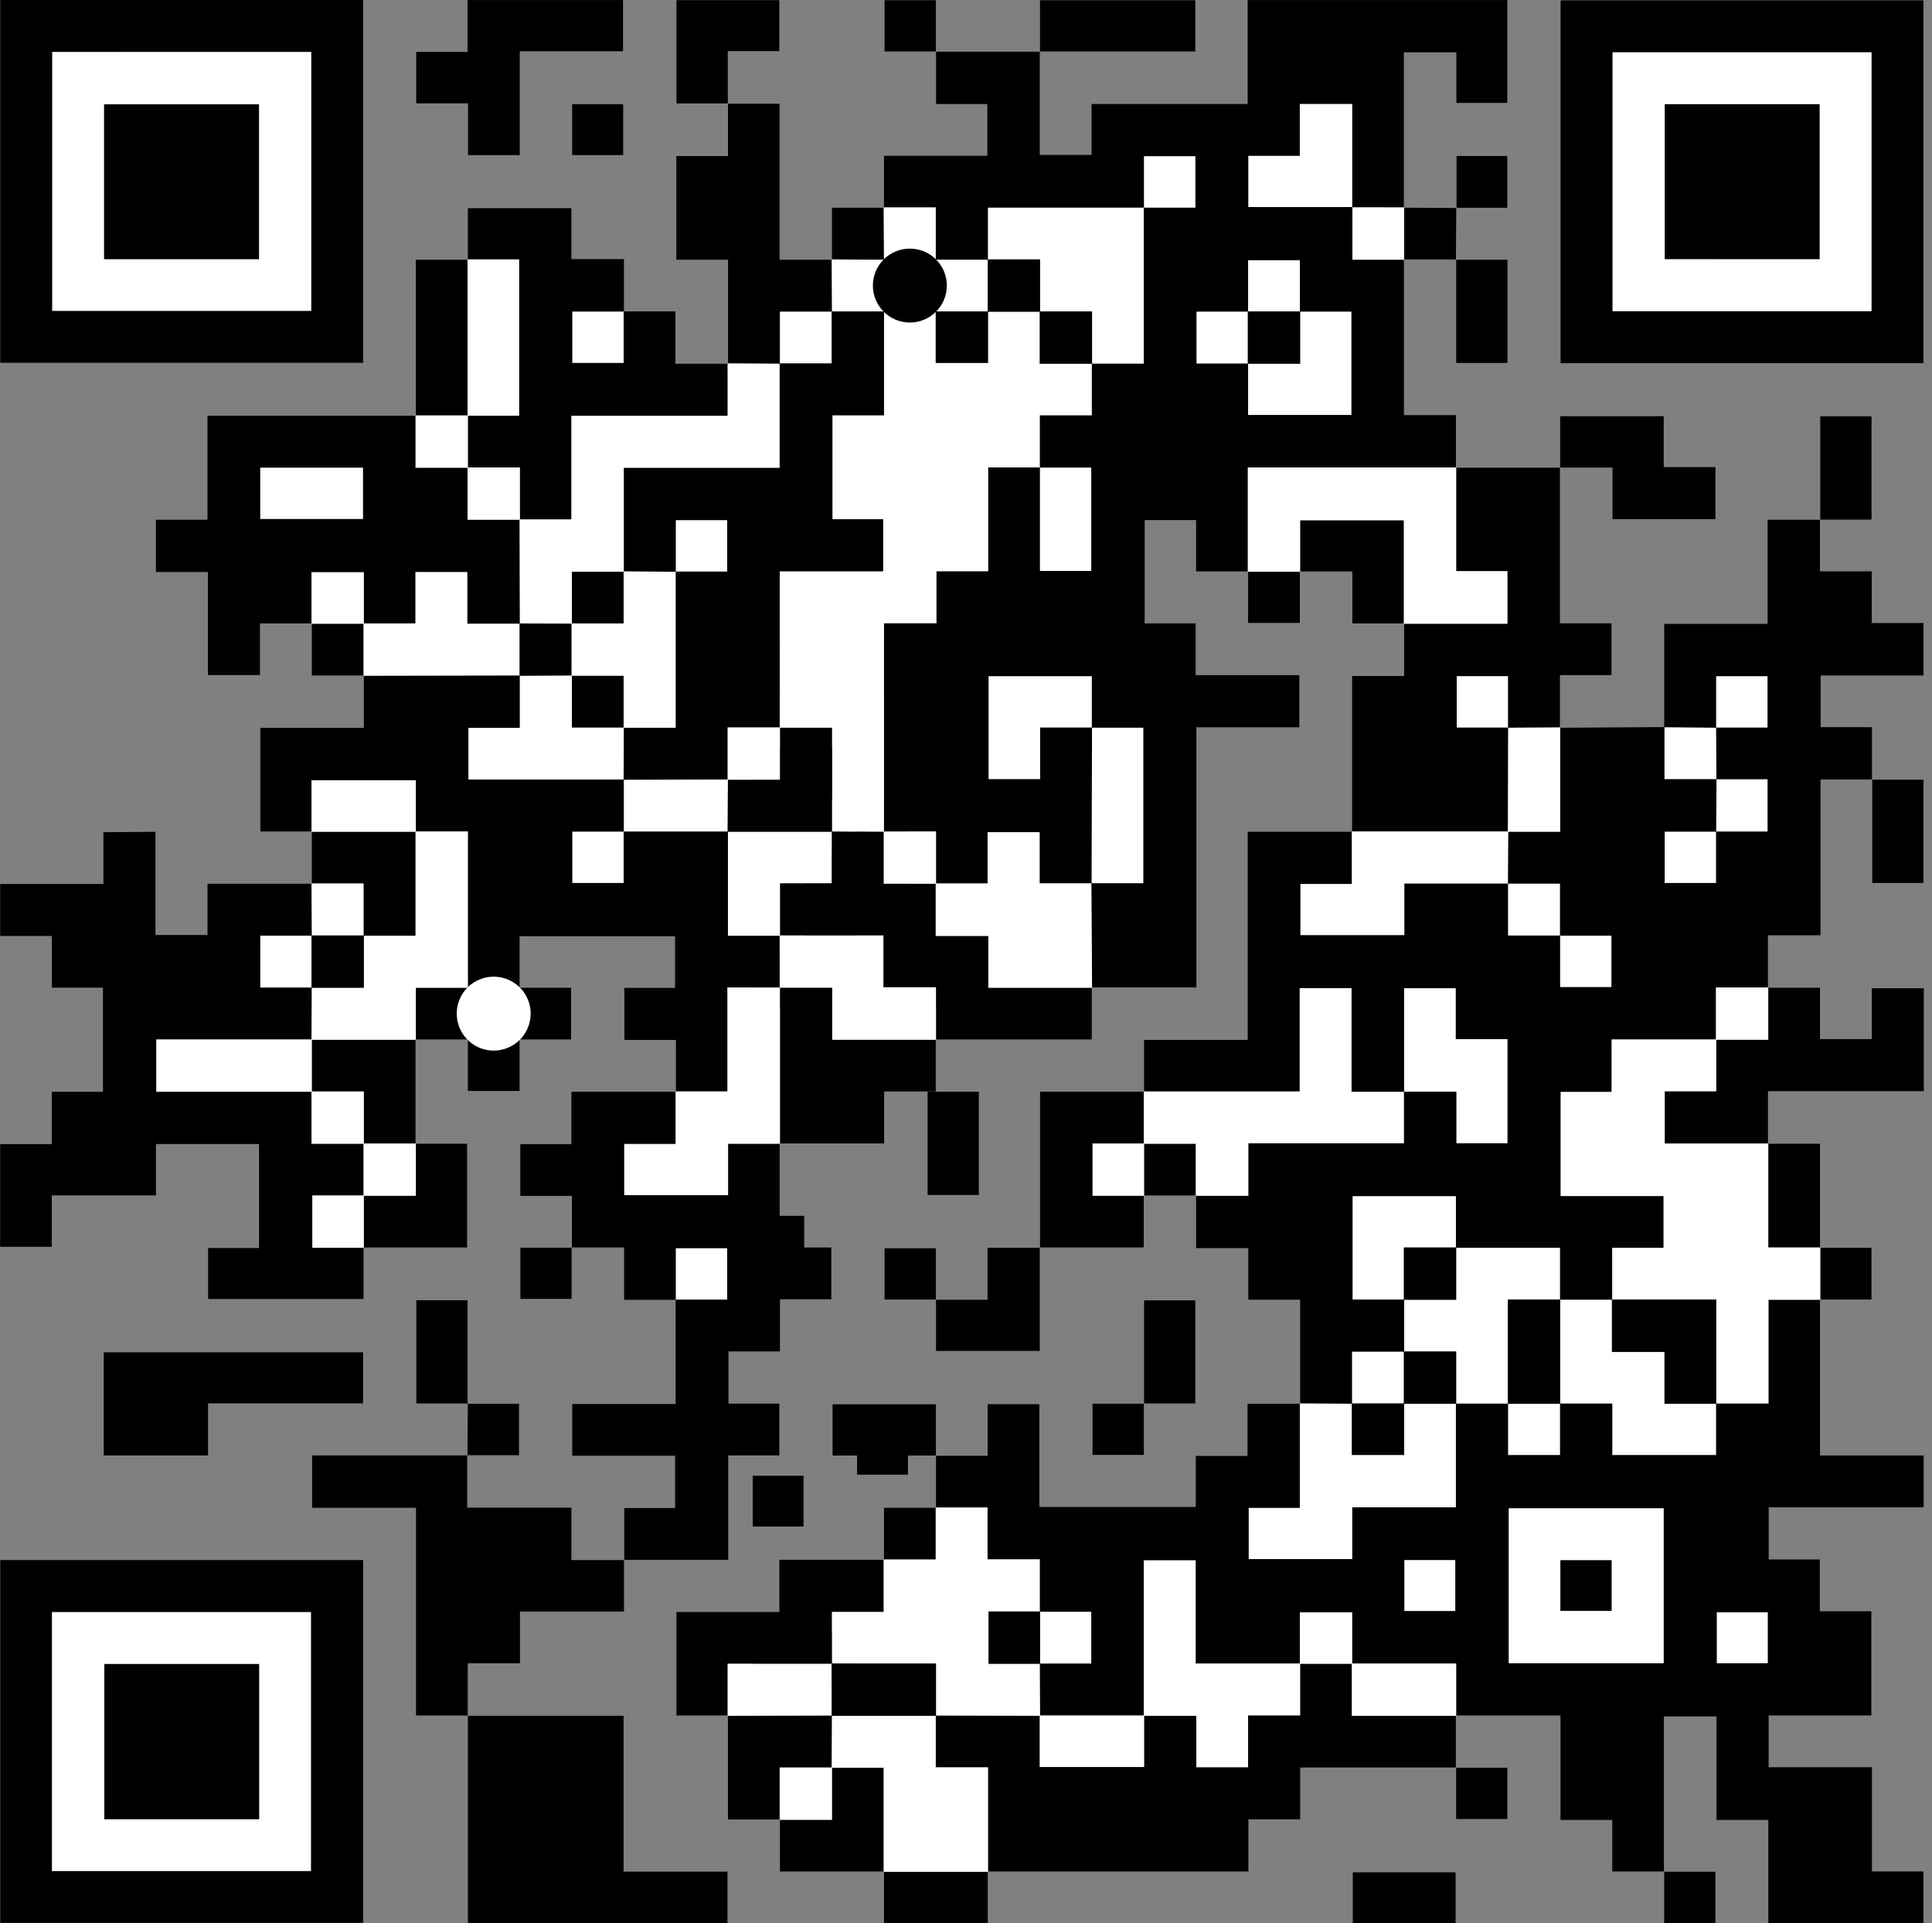
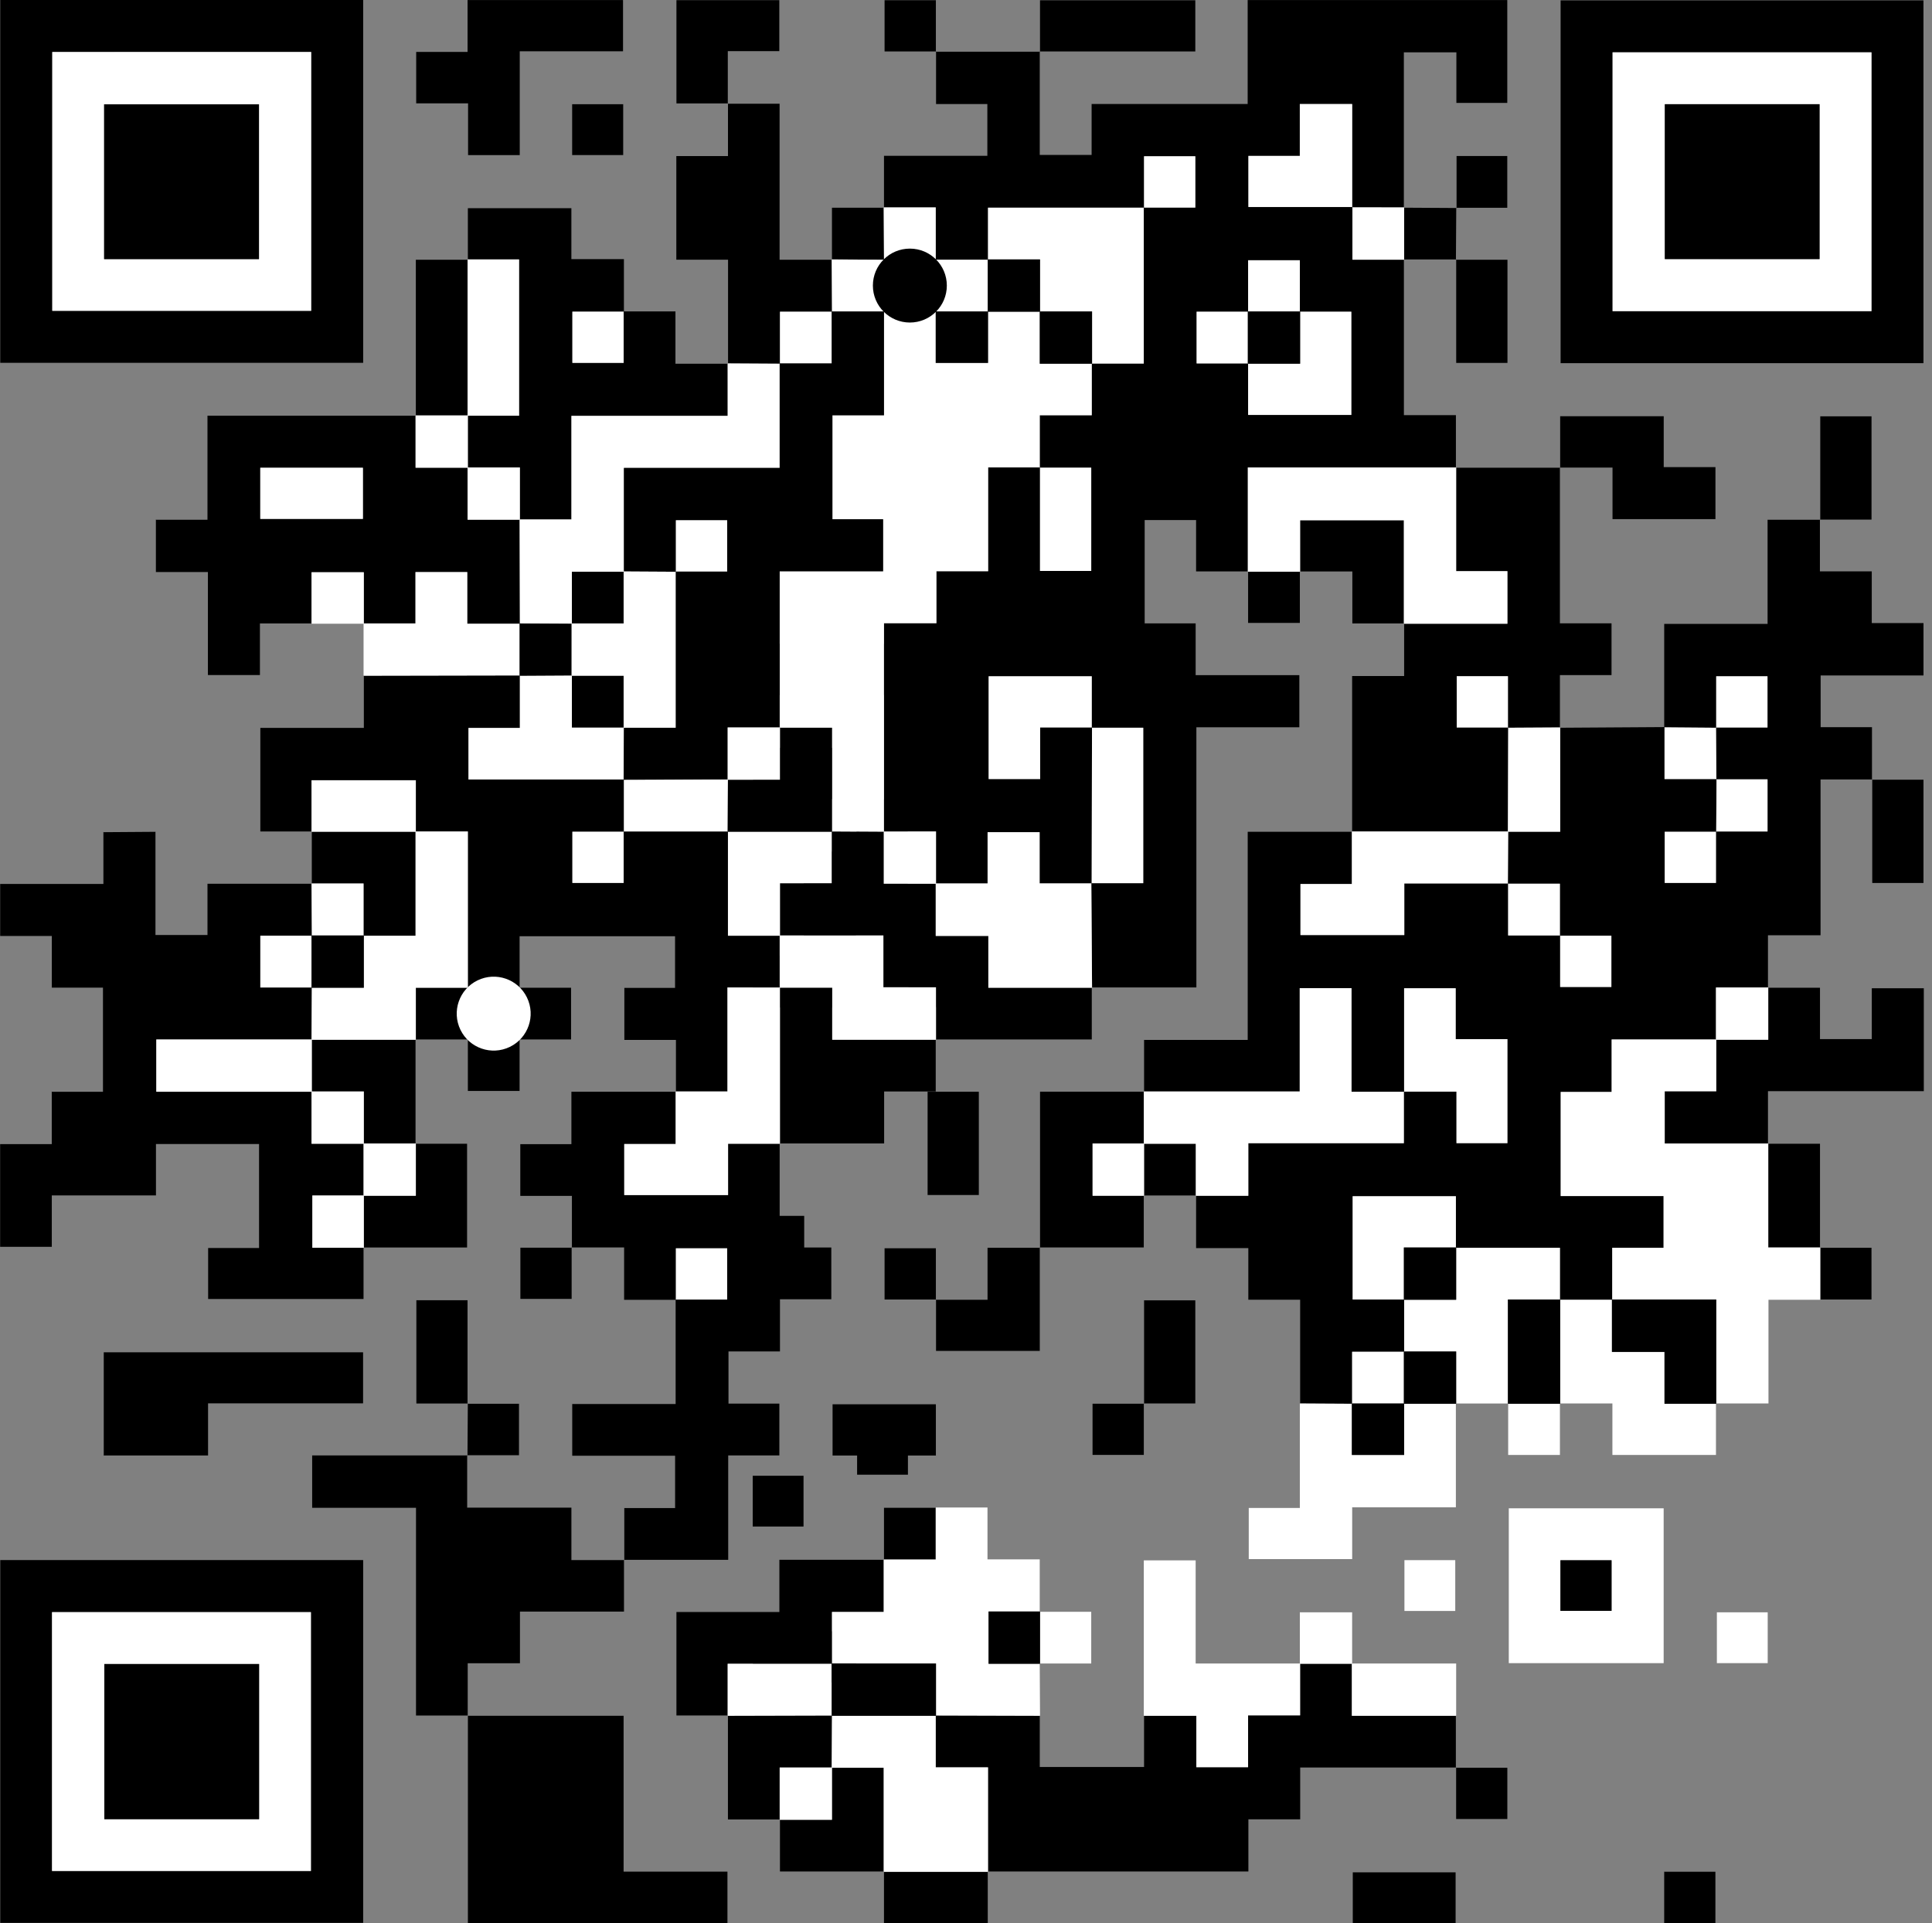
<svg xmlns="http://www.w3.org/2000/svg" width="231" height="230" viewBox="0 0 231 230" fill="none">
  <rect x="0" y="0" width="231" height="230" fill="#808080" stroke="none" />
  <path d="M149.23 68.341H143.011V62.2H136.863V74.556H142.958V80.748H155.357V86.981H143.045V118.096H130.54L130.572 118.13C130.544 113.961 130.518 109.792 130.494 105.623H136.692V87.031H130.535V80.884H118.209V93.172H124.367V86.999H130.567C130.557 93.217 130.544 99.436 130.528 105.657H124.309V99.525H118.09V105.66H111.882L111.914 105.692V99.44H105.662L105.695 99.472V74.542H111.962V68.323H118.147V55.903H124.35V68.284H130.475V55.935H124.316V49.66H130.535V43.466H136.754V24.824H142.916V18.688H136.789V24.845H118.131V31.064H111.879V24.808H105.66L105.695 24.84V18.633H118.053V12.441H111.919V6.153L111.886 6.185H124.35L124.318 6.153V18.529H130.519V12.436H149.177V0.009H180.218V12.307H174.133V6.256H167.853V24.84L167.888 24.808L161.669 24.797V12.446H155.415V18.649H149.269V24.76H161.708C161.708 26.833 161.708 28.906 161.708 31.058H167.893L167.858 31.025V49.651H174.077V55.935L174.112 55.903H149.198V68.374L149.23 68.341ZM149.23 37.279H143.075V43.466H149.232V49.626H161.572V37.282H155.417V31.124H149.232L149.23 37.279Z" fill="black" />
  <path d="M136.792 130.569V124.371H149.183V99.475H161.667L161.635 99.44V105.726H155.49V111.828H167.905V105.657H180.321C180.321 107.712 180.321 109.769 180.321 111.877H186.54C186.54 113.929 186.54 115.979 186.54 118.038H192.663V111.909H186.508V105.69H180.289L180.325 99.44L180.293 99.472H186.545V87.002L186.512 87.036L199.02 86.956C199.02 89.013 199.02 91.07 199.02 93.175H205.24C205.226 95.276 205.213 97.376 205.2 99.477H199.043V105.593H205.168V99.443H211.334V93.209H205.21L205.168 87.004H211.33V80.881H205.2V87.038L198.981 86.99V74.618H211.341V62.161H217.63L217.598 62.129V68.332H223.798V74.517H229.983V80.782H217.685V86.967H223.824V93.251L223.856 93.219H217.674V111.854H211.387V118.131L211.422 118.098H205.17V124.35L205.203 124.318H192.695V130.592H186.605V143.045H198.905V149.236H192.766V155.456H186.51V149.236H174.071V143.068H161.732V155.414H167.889V161.666H161.67V167.885L155.418 167.851L155.453 167.883V155.444H149.256V149.266H143.012V142.976L142.977 143.008H149.254V136.724H167.852V130.553H174.145V136.719H180.233V124.281H174.048V118.193H167.884V130.574H161.594V118.179H155.402V130.537H136.758L136.792 130.569Z" fill="black" />
-   <path d="M198.979 223.824H192.771V217.66H186.582V205.166H174.074L174.106 205.201V198.949H161.635L161.668 198.982V192.827H155.416V198.982L155.448 198.949H142.959V186.614H136.758V205.201L136.79 205.169H124.32L124.352 205.201L124.317 198.949H130.474V192.762H124.317V186.492H118.07V180.291H111.881L111.915 180.324C111.915 178.241 111.915 176.158 111.915 174.074L111.883 174.107H118.086V167.933H124.273V180.227H142.971V174.125H149.16V167.885H155.448L155.414 167.853V180.349H149.307V186.465H161.675V180.266H174.072V167.853H180.326V174.01H186.513V167.85H192.787V174.008H205.171V167.85H211.448V155.446H217.642L217.607 155.414V174.072H230.004V180.268H211.478V186.508H217.586V192.705H223.75V205.162H211.468V211.358H223.822V223.815H229.977V229.998H211.432V217.66H205.235V205.277H198.947V223.857L198.979 223.824ZM198.917 180.388H180.399V198.906H198.917V180.388ZM167.922 192.666H173.998V186.587H167.922V192.666ZM211.356 192.827H205.279V198.906H211.356V192.827Z" fill="black" />
  <path d="M18.588 99.457V111.821H24.808V105.694H37.292L37.26 105.66L37.295 111.911H31.126V118.098H37.283L37.249 124.35L37.281 124.318H18.69V130.569H37.281L37.249 130.537V136.789H43.5L43.468 136.756V143.008L43.5 142.976H37.345V149.227H43.5L43.466 149.195V155.354H24.886V149.257H30.974V136.819H18.648V142.967H6.193V149.117H0.016V136.832H6.189V130.539L6.157 130.572H12.312V118.115H6.196V111.939H0.02V105.72H12.364C12.364 103.591 12.364 101.541 12.364 99.489L12.332 99.526L18.618 99.482L18.588 99.457Z" fill="black" />
  <path d="M80.819 130.569V124.368H74.651V118.149H80.713V111.971H62.125V118.13L62.159 118.098H55.907L55.94 118.13V99.44H49.688L49.72 99.472V93.315H37.249V99.472L37.282 99.438H31.127V87.054H43.503V80.782L43.469 80.814L62.159 80.78V87.059H56.014V93.218H74.598C74.598 95.302 74.598 97.386 74.598 99.47H68.438V105.593H74.568V99.436H87.039V111.906H93.258L93.226 111.874V118.126L93.258 118.093H86.979V130.532H80.785L80.819 130.569Z" fill="black" />
  <path d="M0.029 0H43.424V43.39H0.029V0ZM6.249 6.219V37.173H37.205V6.217L6.249 6.219Z" fill="black" />
  <path d="M229.979 43.434H186.594V0.042H229.979V43.434ZM223.76 37.215V6.256H192.808V37.21L223.76 37.215Z" fill="black" />
  <path d="M0.031 186.578H43.421V229.968H0.031V186.578ZM6.218 223.762H37.175V192.806H6.218V223.762Z" fill="black" />
  <path d="M74.645 186.58V180.36H80.719V174.1H68.419V167.917H80.782V155.43H86.944V149.294H80.814V155.451H74.622V149.19H68.348L68.38 149.222V143.021H62.209V136.837H68.32V130.569H80.819L80.784 130.537V136.82H74.638V142.927H87.052V136.788H93.255L93.22 136.756V149.195H99.396V155.389H93.257V161.626H87.102V167.869H93.183V174.063H87.068V186.55H74.609L74.645 186.58Z" fill="black" />
  <path d="M18.607 62.159H24.806V49.72H49.72L49.688 49.685V55.937H55.94L55.907 55.905V62.157H62.159L62.127 62.124L62.159 74.597H55.868V68.422H49.676V74.563H43.469L43.501 74.595V68.44H37.249V74.595L37.282 74.561H31.078V80.731H24.859V68.41H18.64V62.127L18.607 62.159ZM31.129 55.939V62.057H43.393V55.942L31.129 55.939Z" fill="black" />
  <path d="M174.102 211.386H155.458V217.584H149.264V223.824H118.1L118.132 223.859V211.367H111.881V205.166L124.352 205.201L124.32 205.169V211.326H136.79V205.169L136.758 205.201H143.042V211.349H149.224V205.152H155.444V198.949L155.412 198.981H161.663L161.631 198.949V205.201H174.102L174.07 205.166C174.07 207.252 174.07 209.335 174.07 211.418L174.102 211.386Z" fill="black" />
  <path d="M174.071 55.937H186.542L186.51 55.905V74.547H192.683V80.738H186.512V87.031L186.544 86.997L180.297 87.031C180.297 84.979 180.297 82.929 180.297 80.87H174.172V86.999H180.33L180.293 99.468L180.325 99.436H161.635L161.667 99.47V80.847H167.886V74.563L167.852 74.595H180.231V68.309H174.103V55.905L174.071 55.937Z" fill="black" />
  <path d="M55.924 205.203H74.561V223.843H86.977V229.988H55.945V205.171L55.924 205.203Z" fill="black" />
  <path d="M74.567 37.242H80.76V43.501H87.035L87.003 43.466V49.736H68.32V62.124H62.126L62.158 62.157V55.905H55.906L55.938 55.937V49.686L55.906 49.718H62.063V31.028H55.906L55.941 31.06V24.9H68.317V30.988H74.599V37.277H68.437V43.399H74.567V37.242Z" fill="black" />
  <path d="M55.943 205.171H49.74V180.326H37.324V174.065H55.895L55.858 174.033V180.308H68.32V186.582H74.642L74.608 186.552C74.608 188.575 74.608 190.597 74.608 192.74H62.169V198.92H55.922V205.204L55.943 205.171Z" fill="black" />
  <path d="M130.539 118.096V124.315H111.881L111.913 124.35V118.075H105.622V111.879H93.223L93.255 111.911V105.634H99.442V99.438L105.694 99.472L105.661 99.44V105.692H111.913L111.881 105.66V111.934H118.171V118.131H130.571L130.539 118.096Z" fill="black" />
  <path d="M87.02 12.404H93.212V31.062H99.486L99.454 31.028L99.489 37.279H93.269V43.499L87.018 43.464L87.05 43.499V31.06H80.865V18.663H87.041V12.372L87.02 12.404Z" fill="black" />
  <path d="M211.388 118.13H217.607V124.271H223.801V118.19H230.02V130.498H211.388V136.788L211.422 136.756H199.041V130.511H205.203V124.317L205.171 124.35H211.422V118.098L211.388 118.13Z" fill="black" />
  <path d="M12.405 174.1V161.728H43.412V167.834H24.876V174.068H12.373L12.405 174.1Z" fill="black" />
  <path d="M102.387 95.597H108.53V108.017H102.336C102.336 112.27 102.336 116.397 102.336 120.527L102.368 120.493H90.019V114.274H96.105V101.835H102.408V95.565L102.387 95.597Z" fill="black" />
  <path d="M111.909 130.534H105.712V136.754H93.221L93.255 136.786V118.098L93.223 118.13H99.504V124.35H111.913L111.881 124.315C111.881 126.401 111.881 128.484 111.881 130.567L111.909 130.534Z" fill="black" />
  <path d="M87.036 205.166H80.877V192.788H93.187V186.545H105.694L105.662 186.511V192.785H99.477V198.982H87.004V205.201L87.036 205.166Z" fill="black" />
  <path d="M55.965 12.36H49.762V6.21H55.905V0.007H74.492V6.134H62.143V18.55H55.965V12.36Z" fill="black" />
  <path d="M124.353 149.222V130.564H136.792L136.757 130.532V136.784L136.79 136.752H130.635V143.003H136.79L136.755 142.971V149.19H124.316L124.353 149.222Z" fill="black" />
  <path d="M186.542 55.941V49.78H198.923V55.865H205.108V62.085H192.801V55.921H186.51L186.542 55.941Z" fill="black" />
  <path d="M124.321 149.19V161.566H111.917V155.416L111.885 155.448H118.076V149.229H124.353L124.321 149.19Z" fill="black" />
  <path d="M124.349 6.187V0.028H142.917V6.153H124.316L124.349 6.187Z" fill="black" />
  <path d="M37.28 105.694V99.438L37.248 99.472H49.719L49.687 99.44V111.913H43.467V105.66H37.248L37.28 105.694Z" fill="black" />
  <path d="M49.72 49.72V31.062H55.939L55.904 31.03V49.72L55.937 49.688H49.688L49.72 49.72Z" fill="black" />
  <path d="M108.628 83.127H90.037V76.997H108.608V83.159L108.628 83.127Z" fill="black" />
  <path d="M167.889 74.563H161.693V68.343H155.416L155.448 68.378V62.223H167.855V74.595L167.889 74.563Z" fill="black" />
  <path d="M49.684 124.317V136.788L49.719 136.756H43.467L43.5 136.788V130.537H37.248L37.28 130.569V124.317L37.248 124.35H49.719L49.684 124.317Z" fill="black" />
  <path d="M49.686 136.789H55.846V149.195H43.467L43.501 149.227V142.976L43.469 143.008H49.721V136.756L49.686 136.789Z" fill="black" />
  <path d="M93.255 217.605H87.036V205.167L87.004 205.201L99.477 205.169L99.443 211.42L99.475 211.388H93.223V217.64L93.255 217.605Z" fill="black" />
  <path d="M87.041 12.372H80.879V0.016H93.179V6.118H87.02V12.404L87.041 12.372Z" fill="black" />
  <path d="M105.694 223.825H93.255V217.605L93.223 217.64H99.474V211.388L99.442 211.42H105.661V223.859L105.694 223.825Z" fill="black" />
  <path d="M102.409 95.565H90.037V89.436H102.388V95.597L102.409 95.565Z" fill="black" />
  <path d="M102.374 195.067V201.225H90.025V195.1H102.406L102.374 195.067Z" fill="black" />
  <path d="M217.64 62.161V49.789H223.769V62.14H217.607L217.64 62.161Z" fill="black" />
  <path d="M211.389 136.789H217.608V149.227L217.643 149.195H211.423V136.756L211.389 136.789Z" fill="black" />
  <path d="M174.09 31.062H180.24V43.406H174.111V31.03L174.09 31.062Z" fill="black" />
  <path d="M223.824 93.251H229.981V105.6H223.856V93.219L223.824 93.251Z" fill="black" />
  <path d="M55.933 167.851H49.783V155.506H55.901V167.883L55.933 167.851Z" fill="black" />
  <path d="M136.792 167.881V155.516H142.917V167.848H136.76L136.792 167.881Z" fill="black" />
  <path d="M110.877 130.567H117.034V142.916H110.909V130.535L110.877 130.567Z" fill="black" />
  <path d="M111.919 174.074H99.547V167.945H111.898V174.107L111.919 174.074Z" fill="black" />
  <path d="M118.101 223.824V229.981H105.694V223.824L105.662 223.859H118.133L118.101 223.824Z" fill="black" />
  <path d="M174.04 223.926V230H161.746V223.926H174.04Z" fill="black" />
  <path d="M174.154 24.878V18.658H180.217V24.848H174.117L174.154 24.878Z" fill="black" />
  <path d="M99.474 31.062V24.843H105.693L105.659 24.811L105.693 31.062L99.439 31.03L99.474 31.062Z" fill="black" />
  <path d="M96.19 151.539H90.035V145.41H96.155C96.155 147.469 96.155 149.523 96.155 151.571L96.19 151.539Z" fill="black" />
  <path d="M174.11 31.03H167.852L167.886 31.062V24.808L167.852 24.84L174.152 24.877L174.117 24.847C174.106 26.919 174.093 28.992 174.078 31.067L174.11 31.03Z" fill="black" />
  <path d="M62.123 124.317V130.472H55.941V124.317L55.906 124.35H62.158L62.123 124.317Z" fill="black" />
  <path d="M143.012 142.976H136.756L136.79 143.008V136.756L136.758 136.789H142.977V143.008L143.012 142.976Z" fill="black" />
  <path d="M108.557 170.294V176.368H102.48V170.294H108.557Z" fill="black" />
  <path d="M68.348 149.19V155.345H62.219V149.222H68.38L68.348 149.19Z" fill="black" />
  <path d="M111.919 155.417H105.764V149.287H111.898V155.449L111.919 155.417Z" fill="black" />
  <path d="M217.607 149.227H223.765V155.414H217.607L217.642 155.446V149.195L217.607 149.227Z" fill="black" />
  <path d="M90 182.567V176.495H96.074V182.567H90Z" fill="black" />
  <path d="M55.903 167.883H62.053V174.038H55.861L55.896 174.07C55.908 171.997 55.921 169.924 55.935 167.851L55.903 167.883Z" fill="black" />
  <path d="M155.417 68.341V74.498H149.23V68.341L149.197 68.376H155.449L155.417 68.341Z" fill="black" />
  <path d="M136.76 167.848V174.003H130.631V167.88H136.793L136.76 167.848Z" fill="black" />
-   <path d="M43.504 80.782H37.284V74.563L37.252 74.597H43.504L43.471 74.565V80.817L43.504 80.782Z" fill="black" />
  <path d="M105.695 186.546V180.326H111.914L111.879 180.294V186.513H105.66L105.695 186.546Z" fill="black" />
  <path d="M108.62 120.477V114.322H114.75V120.456H108.588L108.62 120.477Z" fill="black" />
  <path d="M111.919 6.152H105.764V0.023H111.898V6.185L111.919 6.152Z" fill="black" />
  <path d="M68.41 18.545V12.464H74.512V18.545H68.41Z" fill="black" />
  <path d="M55.942 124.317H49.685L49.72 124.35V118.13H55.939L55.907 118.098V124.35L55.942 124.317Z" fill="black" />
  <path d="M174.07 211.418H180.225V217.547H174.103V211.386L174.07 211.418Z" fill="black" />
  <path d="M62.123 118.13H68.28V124.317H62.123L62.158 124.35V118.098L62.123 118.13Z" fill="black" />
  <path d="M198.947 223.856H205.102V229.986H198.98V223.824L198.947 223.856Z" fill="black" />
  <path d="M105.694 99.473L99.442 99.438L99.475 99.473V87.034H93.221V68.325H105.588V62.106H99.528V49.667H105.694V37.252L105.662 37.284H111.913L111.881 37.252V43.407H118.133V37.247L118.1 37.279H124.352L124.32 37.247V43.499H130.571L130.537 43.466V49.66H124.317V55.935L124.352 55.903H118.146V68.314H111.962V74.533H105.694V99.473Z" fill="white" />
  <path d="M155.449 68.376H149.197V55.905H174.107V68.309H180.234V74.595H167.855V62.223H155.449V68.376Z" fill="white" />
  <path d="M130.571 118.13H118.172V111.934H111.881V105.659H118.079V99.525H124.299V105.653H130.518L130.481 105.623L130.571 118.13Z" fill="white" />
  <path d="M136.755 24.824V43.482H130.536L130.571 43.514V37.247H124.319L124.351 37.279V31.027H118.1L118.134 31.06V24.84H136.792L136.755 24.824Z" fill="white" />
  <path d="M130.567 86.999H124.366V93.172H118.209V80.883H130.535V87.031L130.567 86.999Z" fill="white" />
  <path d="M155.417 37.281H161.571V49.625H149.232V43.466L149.197 43.498H155.449V37.247L155.417 37.281Z" fill="white" />
  <path d="M161.704 24.76H149.266V18.649H155.411V12.446H161.674V24.797L161.704 24.76Z" fill="white" />
  <path d="M130.534 87.032H136.691V105.625H130.492L130.527 105.655C130.541 99.439 130.554 93.219 130.566 86.997L130.534 87.032Z" fill="white" />
  <path d="M124.314 55.935H130.474V68.283H124.349V55.902L124.314 55.935Z" fill="white" />
  <path d="M105.697 31.06L105.662 24.808H111.881V31.06L111.916 31.027H105.662L105.697 31.06Z" fill="white" />
  <path d="M167.887 24.808V31.06H161.702C161.702 28.92 161.702 26.842 161.702 24.762C161.691 24.773 161.681 24.785 161.672 24.797L167.887 24.808Z" fill="white" />
  <path d="M111.879 31.06H118.135L118.101 31.027V37.279L118.133 37.247H111.881L111.913 37.279V31.027L111.879 31.06Z" fill="white" />
  <path d="M149.232 37.279V31.125H155.417V37.282L155.449 37.247H149.197L149.232 37.279Z" fill="white" />
  <path d="M149.231 43.466H143.074V37.279H149.231L149.197 37.247V43.499L149.231 43.466Z" fill="white" />
  <path d="M111.914 105.692H105.662V99.44H111.914V105.692Z" fill="white" />
  <path d="M136.788 24.845V18.688H142.918V24.824H136.756L136.788 24.845Z" fill="white" />
  <path d="M217.642 149.195V155.446H211.448V167.85H205.171L205.204 167.885V155.414H192.733L192.767 155.446V149.227H198.906V143.044H186.605V130.592H192.696V124.317H205.204V130.511H199.042V136.756H211.423V149.195H217.642Z" fill="white" />
  <path d="M142.977 143.008V136.788H136.758V130.537H155.402V118.179H161.594V130.574H167.884L167.852 130.541V136.724H149.254V143.008H142.977Z" fill="white" />
  <path d="M174.071 167.853V180.266H161.674V186.464H149.307V180.349H155.415V167.853L161.667 167.887L161.635 167.853V174.007H167.886V167.853L167.854 167.885H174.106L174.071 167.853Z" fill="white" />
  <path d="M180.326 167.851H174.072L174.107 167.883V161.633H167.855L167.89 161.666V155.414L167.855 155.446H174.107V149.195L174.075 149.229H186.513V155.449L186.548 155.416H180.294V167.887L180.326 167.851Z" fill="white" />
  <path d="M161.636 99.44H180.326C180.314 101.522 180.302 103.605 180.289 105.689L180.321 105.657H167.906V111.828H155.49V105.726H161.636V99.44Z" fill="white" />
  <path d="M205.17 167.85V174.008H192.787V167.85H186.512L186.544 167.885V155.414L186.51 155.446H192.766L192.731 155.414V161.684H199.015V167.885H205.202L205.17 167.85Z" fill="white" />
  <path d="M167.884 130.573V118.192H174.048V124.278H180.233V136.717H174.145V130.553H167.852L167.884 130.573Z" fill="white" />
  <path d="M167.89 155.414H161.732V143.068H174.074V149.23L174.107 149.195H167.855V155.447L167.89 155.414Z" fill="white" />
  <path d="M180.293 99.472L180.33 87.004L180.298 87.036L186.545 87.001V99.472H180.293Z" fill="white" />
  <path d="M211.422 118.098V124.35H205.17V118.098H211.422Z" fill="white" />
  <path d="M205.168 99.442V105.593H199.043V99.477H205.2L205.168 99.442Z" fill="white" />
  <path d="M161.667 167.887V161.668H167.886L167.852 161.636V167.887L167.884 167.855H161.635L161.667 167.887Z" fill="white" />
  <path d="M205.24 93.172H199.02C199.02 91.069 199.02 89.012 199.02 86.953L198.99 86.988L205.21 87.036L205.177 87.001L205.219 93.207L205.24 93.172Z" fill="white" />
  <path d="M205.2 99.477C205.213 97.376 205.226 95.276 205.239 93.175L205.209 93.209H211.334V99.442H205.168L205.2 99.477Z" fill="white" />
  <path d="M205.2 87.038V80.881H211.33V87.004H205.168L205.2 87.038Z" fill="white" />
  <path d="M180.289 105.689H186.508V111.909L186.541 111.877H180.321C180.321 109.769 180.321 107.712 180.321 105.657L180.289 105.689Z" fill="white" />
  <path d="M186.508 111.909H192.665V118.038H186.542C186.542 115.979 186.542 113.929 186.542 111.876L186.508 111.909Z" fill="white" />
  <path d="M105.661 186.511H111.88V180.292H118.069V186.492H124.316V192.762L124.351 192.73H118.196V198.982H124.351L124.316 198.949L124.351 205.201L111.88 205.167L111.912 205.201V198.949H99.441L99.476 198.982V192.785H105.661V186.511Z" fill="white" />
  <path d="M198.916 180.388V198.906H180.398V180.388H198.916ZM186.572 192.652H192.685V186.601H186.572V192.652Z" fill="white" />
  <path d="M155.448 198.949V205.152H149.229V211.349H143.042V205.201H136.758V186.614H142.959V198.949H155.448Z" fill="white" />
  <path d="M174.106 205.201H161.635V198.949H174.106V205.201Z" fill="white" />
-   <path d="M136.791 205.169V211.326H124.32V205.169H136.791Z" fill="white" />
  <path d="M186.512 167.851V174.008H180.325V167.851L180.293 167.885H186.545L186.512 167.851Z" fill="white" />
  <path d="M167.922 192.666V186.587H173.998V192.666H167.922Z" fill="white" />
  <path d="M124.316 192.762H130.474V198.949H124.316L124.351 198.982V192.73L124.316 192.762Z" fill="white" />
  <path d="M161.668 198.981H155.416V192.827H161.668V198.981Z" fill="white" />
  <path d="M211.356 192.827V198.905H205.279V192.827H211.356Z" fill="white" />
  <path d="M55.938 118.13H49.719V124.35H37.248L37.283 118.098L37.248 118.13H43.5V111.879L43.467 111.913H49.687V99.44H55.938V118.13Z" fill="white" />
  <path d="M37.281 124.317V130.569H18.689V124.317H37.281Z" fill="white" />
  <path d="M37.248 130.537H43.5V136.788H37.248V130.537Z" fill="white" />
  <path d="M49.72 136.756V143.008H43.469V136.756H49.72Z" fill="white" />
  <path d="M43.501 142.976V149.227H37.346V142.976H43.501Z" fill="white" />
  <path d="M37.248 105.66H43.467V111.914L43.5 111.879H37.248L37.283 111.911L37.248 105.66Z" fill="white" />
  <path d="M37.284 118.098H31.127V111.911H37.284L37.249 111.879V118.13L37.284 118.098Z" fill="white" />
  <path d="M93.255 118.098V136.788H87.052V142.927H74.639V136.821H80.784V130.537H86.978V118.098H93.255Z" fill="white" />
  <path d="M43.469 80.814V74.563H49.677V68.422H55.868V74.597H62.159L62.127 74.563V80.814L62.159 80.78L43.469 80.814Z" fill="white" />
  <path d="M74.598 93.218H56.014V87.059H62.159V80.78L62.127 80.814L68.379 80.78V86.999H74.598L74.563 93.251L74.598 93.218Z" fill="white" />
  <path d="M111.913 124.35H99.504V118.13H93.223V111.879H105.622V118.075H111.913V124.35Z" fill="white" />
  <path d="M99.443 99.438V105.634H93.256V111.911H87.037V99.44L87.002 99.472H99.473L99.443 99.438Z" fill="white" />
  <path d="M87.037 99.44H74.566L74.599 99.475C74.599 97.391 74.599 95.307 74.599 93.223L74.566 93.258L87.037 93.223L87.005 99.477L87.037 99.44Z" fill="white" />
  <path d="M49.719 99.473H37.248V93.315H49.719V99.473Z" fill="white" />
  <path d="M74.567 99.436V105.593H68.438V99.47H74.599L74.567 99.436Z" fill="white" />
  <path d="M60.961 125.203C63.157 124.136 64.072 121.491 63.005 119.295C61.938 117.099 59.292 116.184 57.097 117.251C54.901 118.319 53.986 120.964 55.053 123.159C56.12 125.355 58.766 126.27 60.961 125.203Z" fill="white" />
  <path d="M6.25 6.217H37.206V37.173H6.25V6.217ZM30.966 30.991V12.478H12.451V30.991H30.966Z" fill="white" />
  <path d="M223.765 37.21H192.809V6.256H223.765V37.21ZM217.557 30.991V12.464H199.056V30.986L217.557 30.991Z" fill="white" />
  <path d="M6.219 223.762V192.806H37.175V223.762H6.219ZM12.475 199.012V217.568H30.979V199.012H12.475Z" fill="white" />
  <path d="M80.814 155.451V149.294H86.943V155.417H80.781L80.814 155.451Z" fill="white" />
  <path d="M87.004 43.466L93.255 43.501L93.223 43.466V55.963H74.6V68.376H68.38V74.595L62.129 74.561L62.161 74.595L62.129 62.122H68.323V49.736H87.006L87.004 43.466Z" fill="white" />
  <path d="M31.117 55.942H43.392V62.06H31.117V55.942Z" fill="white" />
  <path d="M49.688 49.685H55.939V55.937H49.688V49.685Z" fill="white" />
  <path d="M55.906 55.905H62.158V62.156H55.906V55.905Z" fill="white" />
  <path d="M43.5 74.595H37.248V68.44H43.5V74.595Z" fill="white" />
  <path d="M118.132 223.859H105.661V211.42H99.441L99.476 205.169L99.441 205.201H111.912L111.88 205.167V211.367H118.132V223.859Z" fill="white" />
  <path d="M180.331 87.004H174.174V80.874H180.296C180.296 82.934 180.296 84.984 180.296 87.036L180.331 87.004Z" fill="white" />
  <path d="M55.906 49.718V31.027H62.063V49.718H55.906Z" fill="white" />
  <path d="M74.567 37.242V43.399H68.438V37.277H74.599L74.567 37.242Z" fill="white" />
  <path d="M99.441 31.027L105.695 31.06L105.661 31.027V37.279L105.693 37.247H99.441L99.476 37.279L99.441 31.027Z" fill="white" />
  <path d="M93.255 43.501V37.281H99.475L99.44 37.249V43.468H93.221L93.255 43.501Z" fill="white" />
  <path d="M99.477 205.169L87.004 205.201V198.981H99.477L99.443 198.949V205.201L99.477 205.169Z" fill="white" />
  <path d="M136.79 136.756V143.008H130.635V136.756H136.79Z" fill="white" />
  <path d="M99.474 211.388V217.64H93.223V211.388H99.474Z" fill="white" />
  <path d="M93.222 43.466H99.442V37.247H105.693V49.662H99.527V62.101H105.587V68.32H93.22V87.029L93.255 86.997H87.003V93.248L87.035 93.214L74.564 93.248L74.599 86.997L74.564 87.029H80.784V68.346H86.945V62.223H80.814V68.38L74.564 68.343L74.599 68.376V55.962H93.222V43.466Z" fill="black" />
  <path d="M87.004 99.472L87.036 93.219L87.004 93.253H93.255V87.001L93.221 87.034H99.475V99.472H87.004Z" fill="black" />
  <path d="M108.788 38.574C111.229 38.574 113.208 36.594 113.208 34.153C113.208 31.712 111.229 29.733 108.788 29.733C106.346 29.733 104.367 31.712 104.367 34.153C104.367 36.594 106.346 38.574 108.788 38.574Z" fill="black" />
  <path d="M118.1 37.279V31.027H124.351V37.279H118.1Z" fill="black" />
  <path d="M111.881 37.247H118.132V43.402H111.881V37.247Z" fill="black" />
  <path d="M124.32 37.247H130.572V43.498H124.32V37.247Z" fill="black" />
  <path d="M149.197 43.498V37.247H155.449V43.498H149.197Z" fill="black" />
  <path d="M205.203 167.885H199.016V161.684H192.732V155.414H205.203V167.885Z" fill="black" />
  <path d="M167.855 167.885V161.633H174.107V167.885H167.855Z" fill="black" />
  <path d="M161.635 167.853H167.886V174.007H161.635V167.853Z" fill="black" />
  <path d="M186.545 167.885H180.293V155.414H186.545V167.885Z" fill="black" />
  <path d="M167.855 155.446V149.195H174.107V155.446H167.855Z" fill="black" />
  <path d="M99.441 205.201V198.949H111.912V205.201H99.441Z" fill="black" />
  <path d="M124.352 192.73V198.982H118.197V192.73H124.352Z" fill="black" />
  <path d="M186.572 192.652V186.601H192.686V192.652H186.572Z" fill="black" />
  <path d="M37.248 118.13V111.879H43.5V118.13H37.248Z" fill="black" />
  <path d="M62.127 74.563L68.379 74.597L68.346 74.563V80.815L68.379 80.78L62.127 80.815V74.563Z" fill="black" />
  <path d="M74.599 87.002H68.38V80.782L68.348 80.817H74.567V87.036L74.599 87.002Z" fill="black" />
  <path d="M30.964 30.991H12.449V12.478H30.964V30.991Z" fill="black" />
  <path d="M217.556 30.986H199.055V12.464H217.556V30.986Z" fill="black" />
  <path d="M12.475 199.012H30.978V217.568H12.475V199.012Z" fill="black" />
  <path d="M68.378 74.597V68.378H74.598L74.563 68.346V74.565H68.344L68.378 74.597Z" fill="black" />
  <path d="M68.346 74.563H74.565V68.343L80.815 68.38L80.782 68.346V87.034H74.563V80.814H68.344L68.346 74.563Z" fill="white" />
  <path d="M80.814 68.38V62.223H86.943V68.346H80.781L80.814 68.38Z" fill="white" />
  <path d="M93.255 87.001V93.253H87.004V87.001H93.255Z" fill="white" />
</svg>